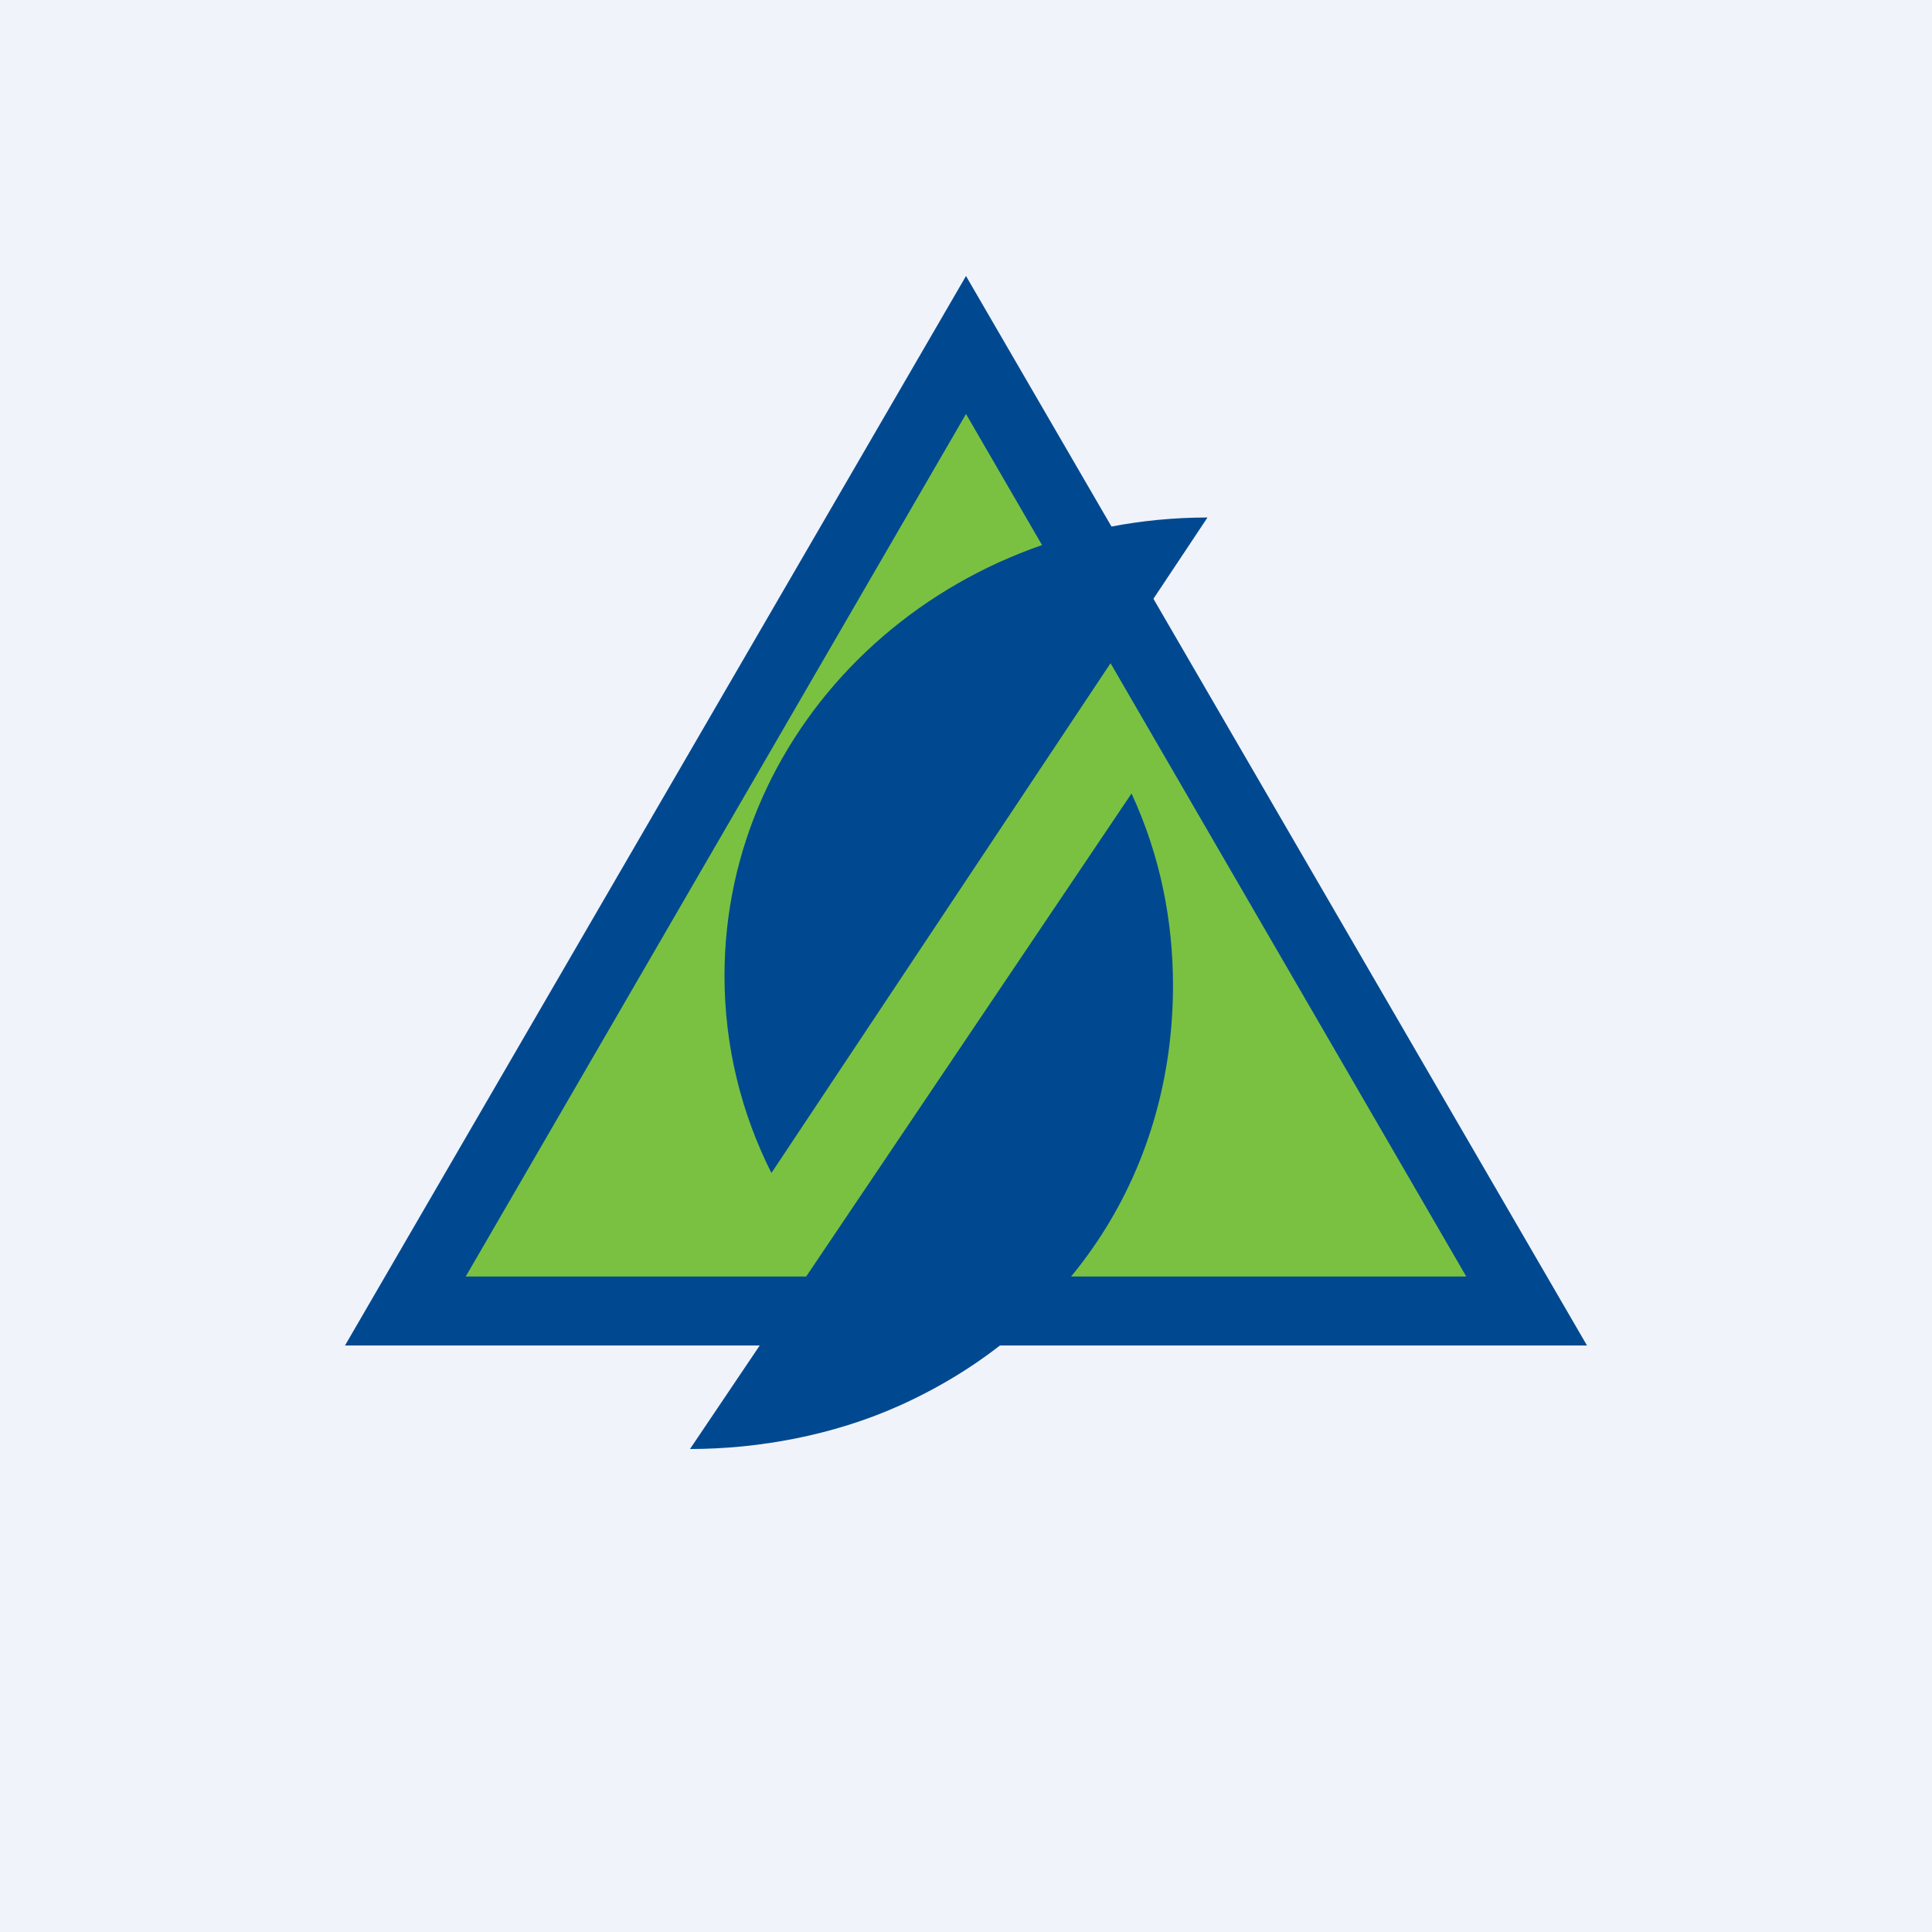
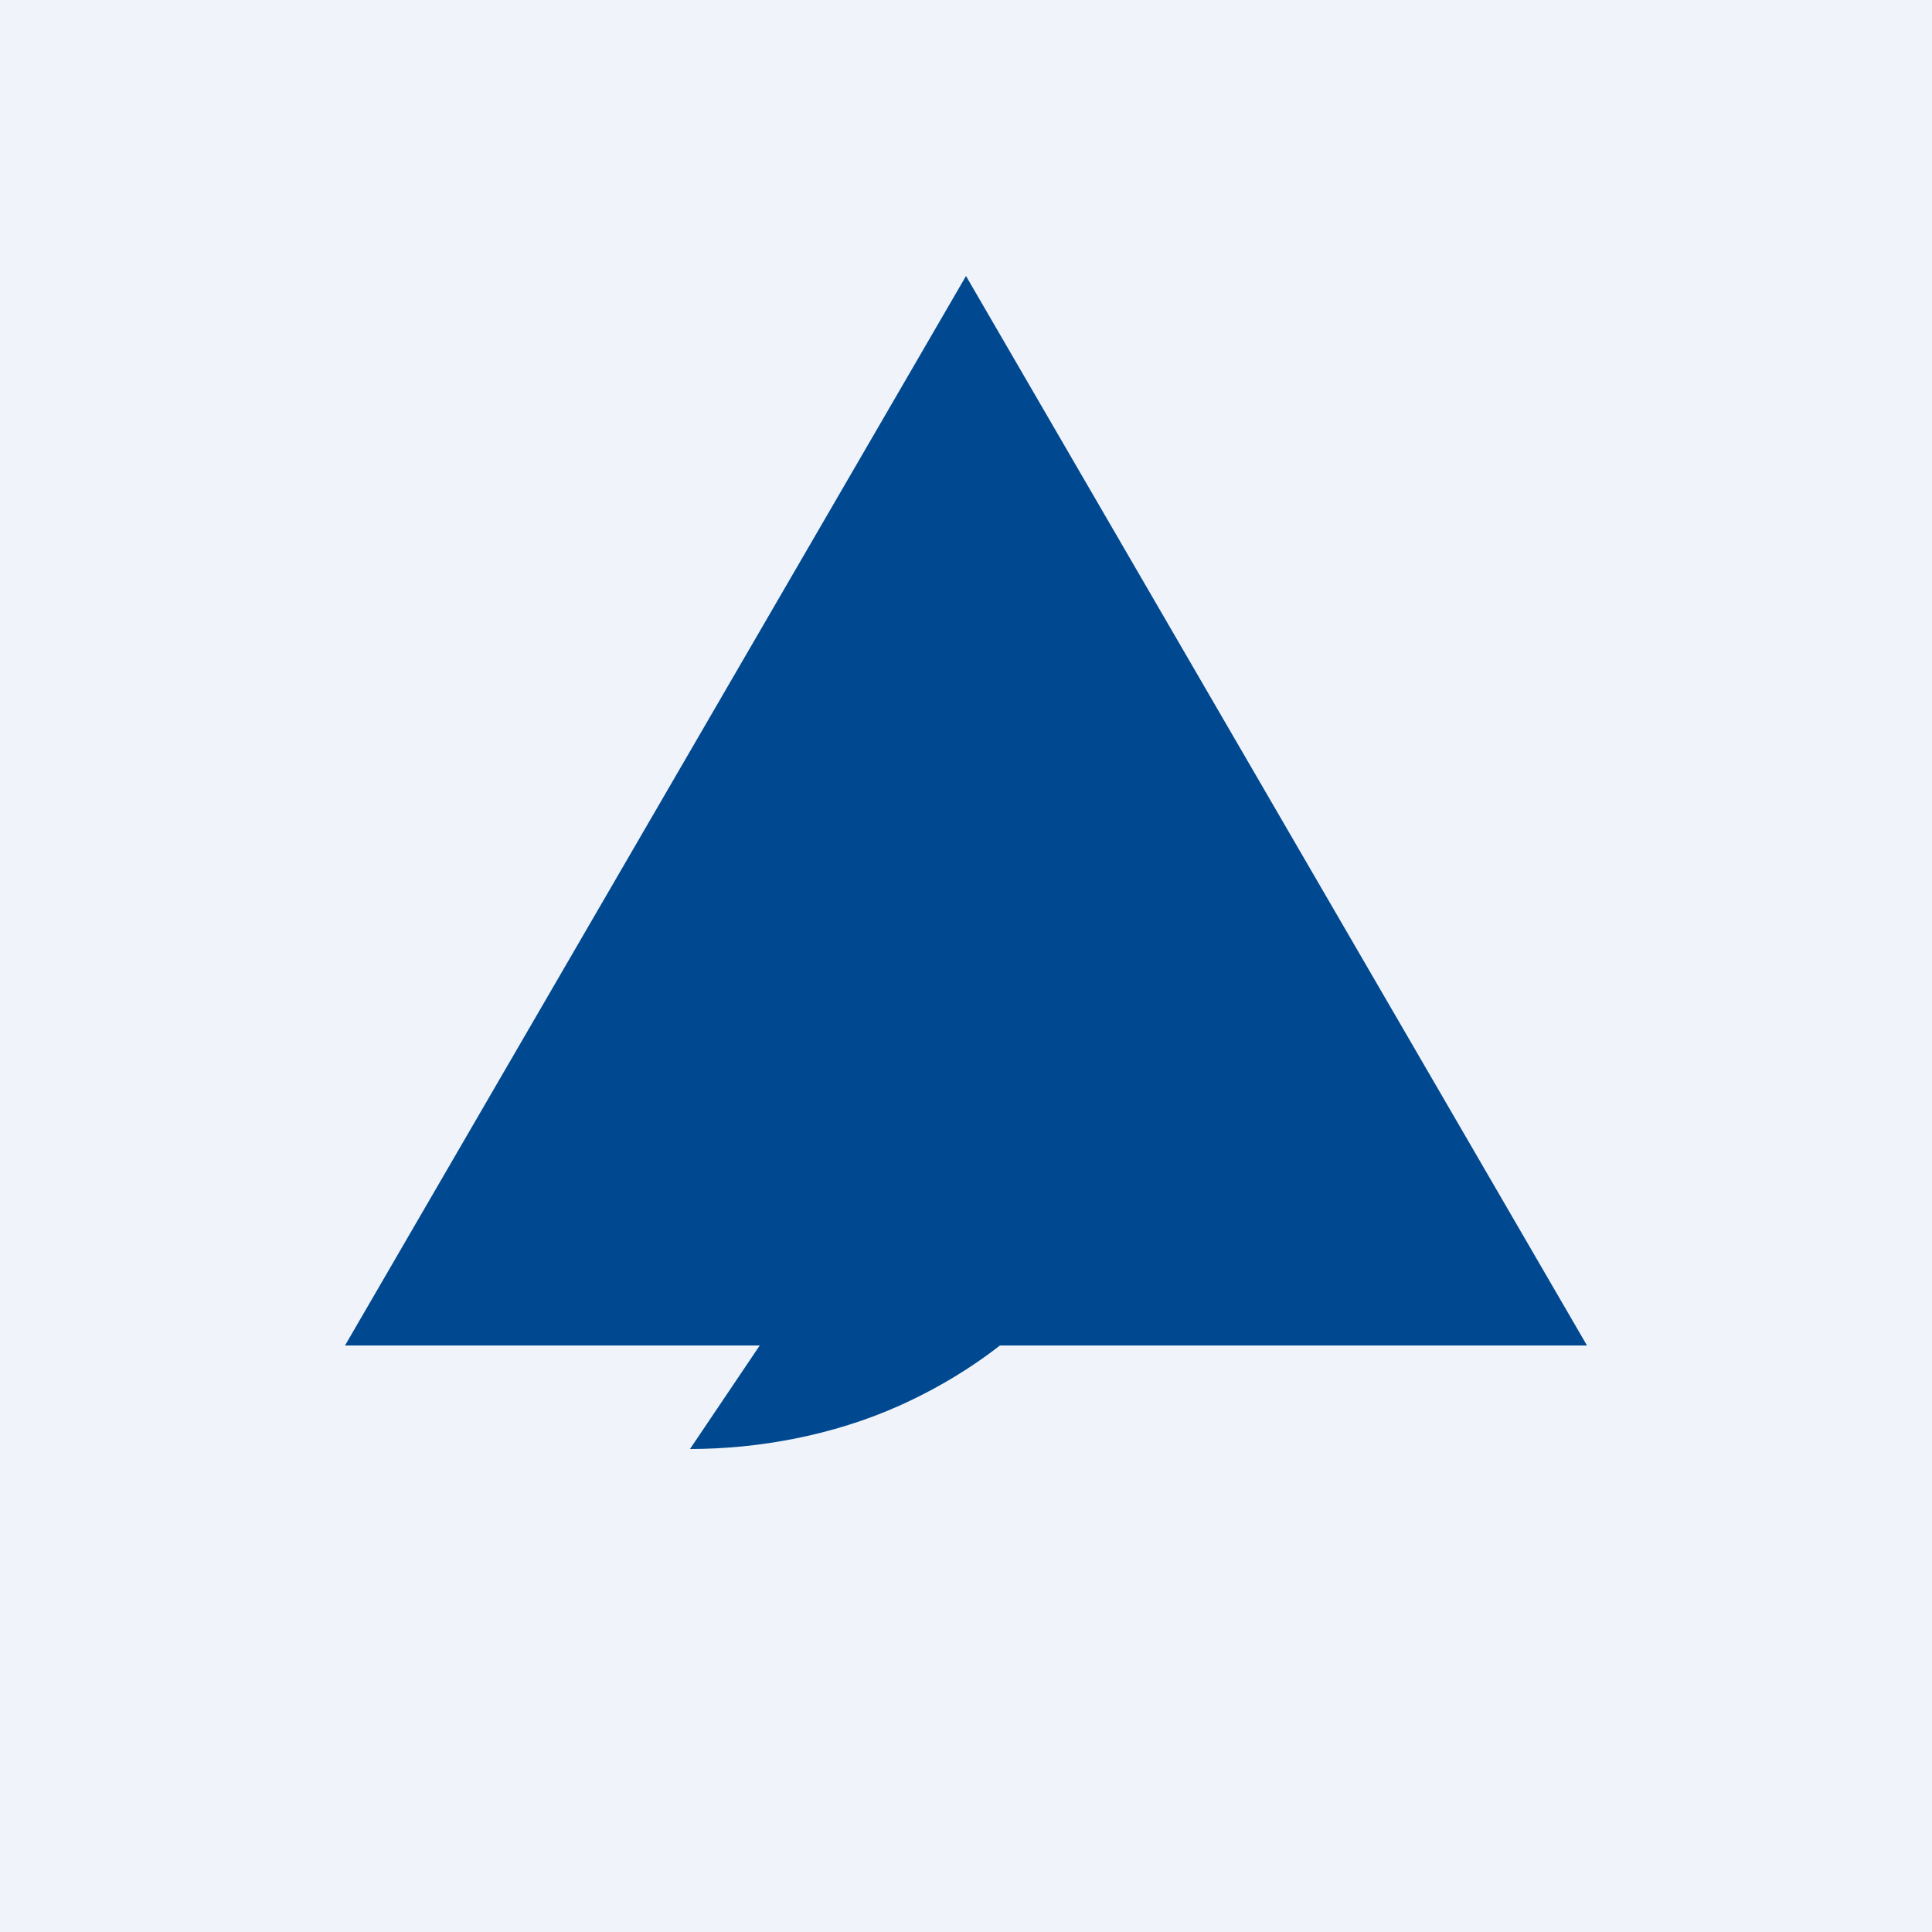
<svg xmlns="http://www.w3.org/2000/svg" width="56" height="56" viewBox="0 0 56 56" fill="none">
  <rect width="56" height="56" fill="#F0F3FA" />
  <path d="M28 8L46 39H10L28 8Z" fill="#004990" />
-   <path d="M28 12L42.5 37H13.5L28 12Z" fill="#7AC142" />
-   <path fill-rule="evenodd" clip-rule="evenodd" d="M21 28.283C21 30.33 21.488 32.268 22.36 34L35 15C27.268 15 21 20.947 21 28.283Z" fill="#004990" />
  <path fill-rule="evenodd" clip-rule="evenodd" d="M26.069 40.744C24.15 41.606 21.98 42 20 42L32.798 23C33.64 24.821 34 26.711 34 28.563C34 33.875 31.116 38.477 26.069 40.744Z" fill="#004990" />
</svg>